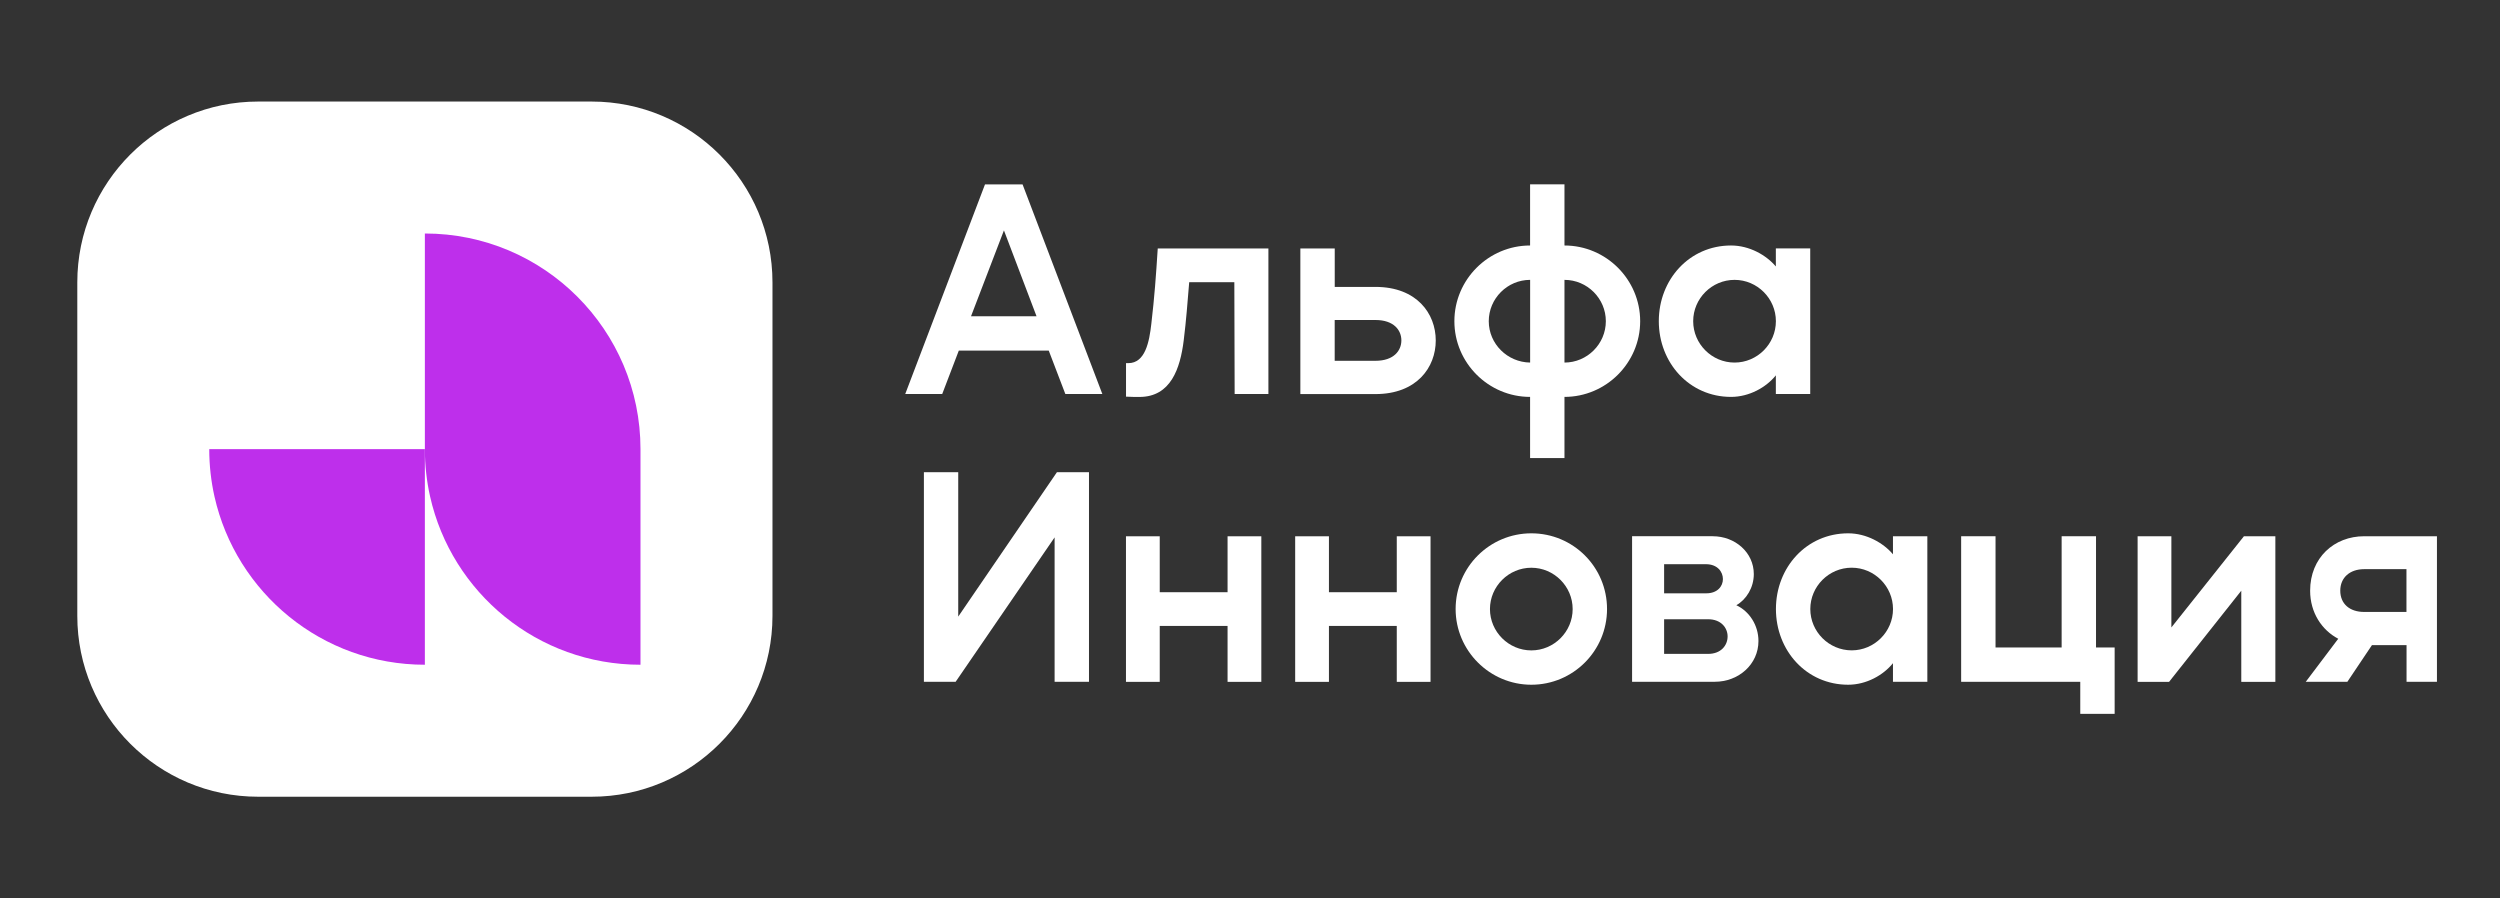
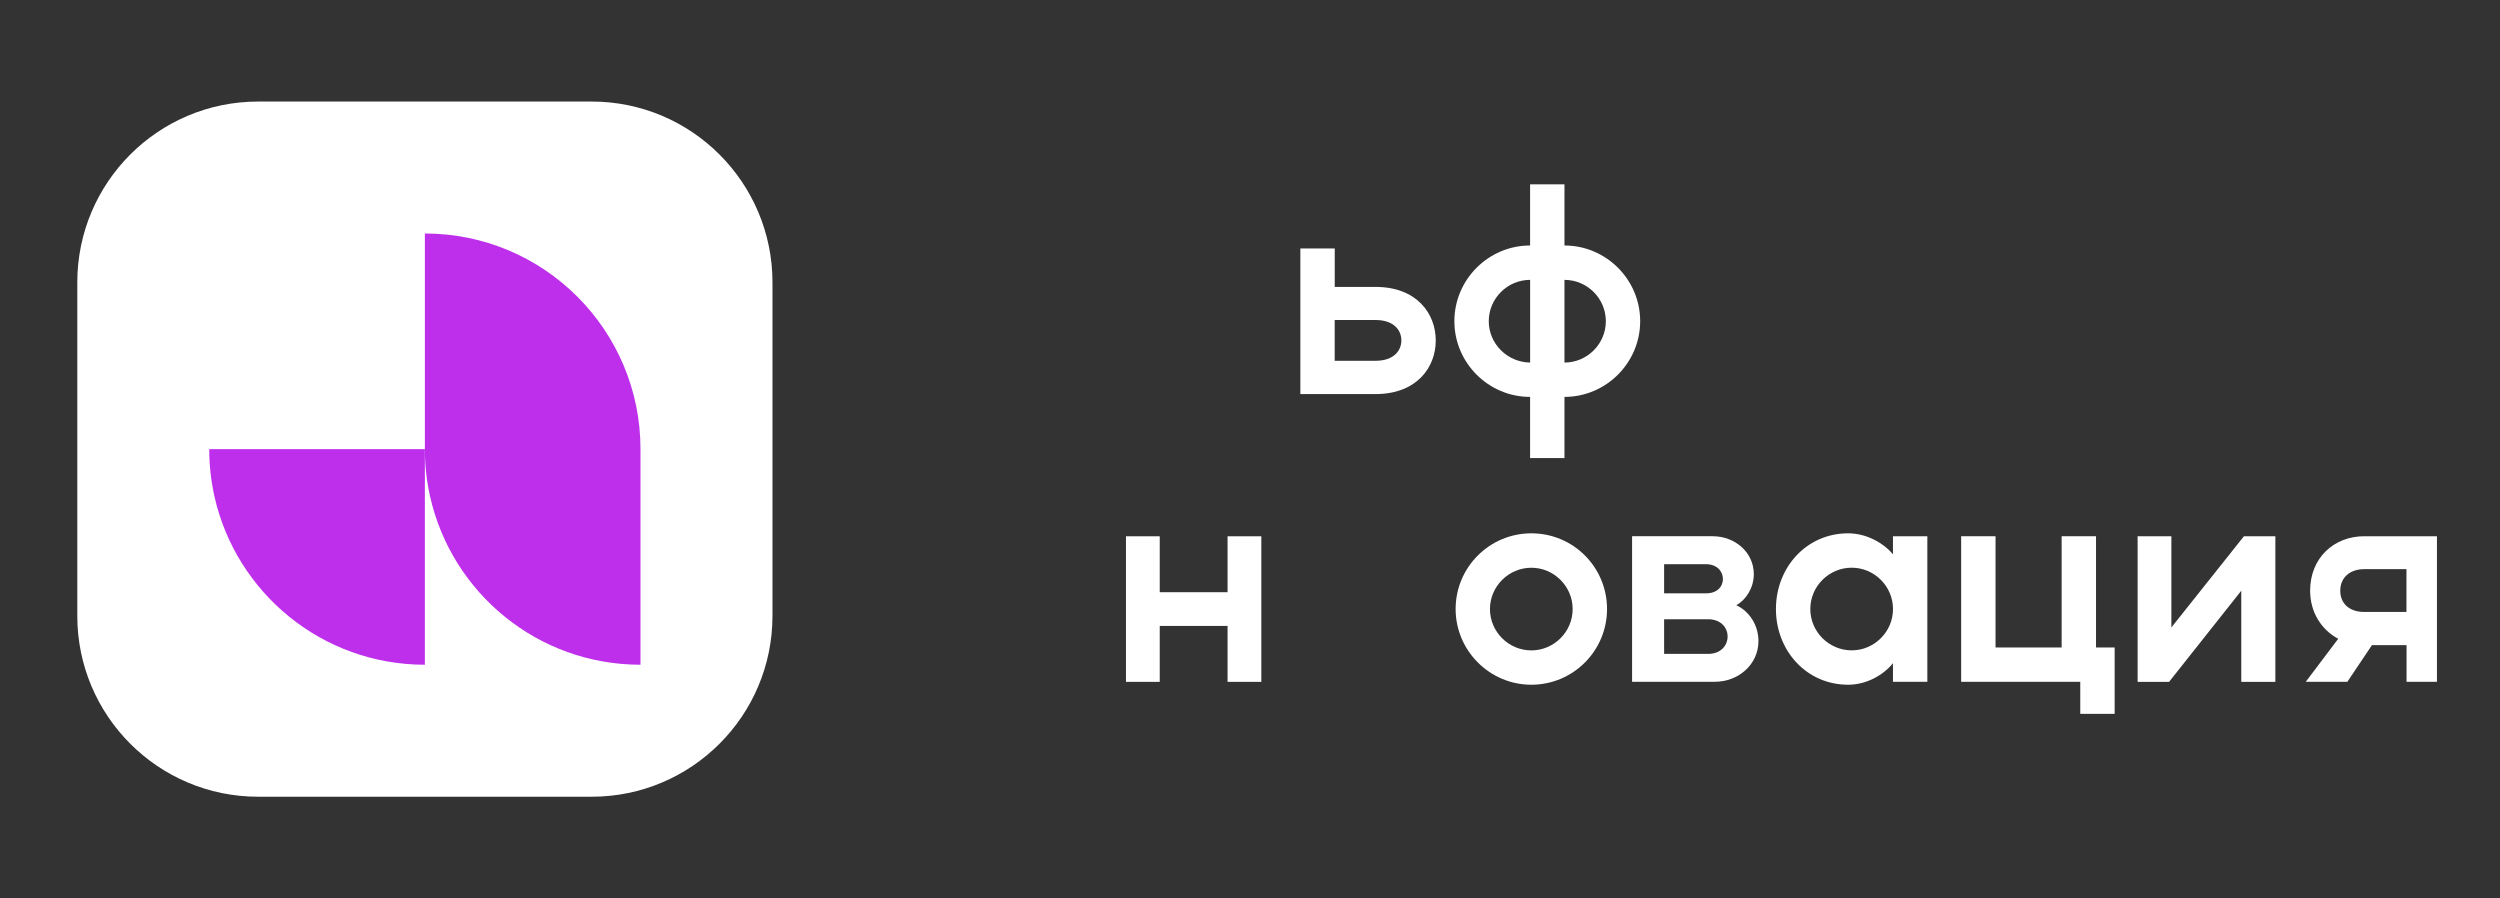
<svg xmlns="http://www.w3.org/2000/svg" version="1.1" id="Слой_1" x="0px" y="0px" viewBox="0 0 565 203" style="enable-background:new 0 0 565 203;" xml:space="preserve">
  <rect x="0" y="0" width="565" height="203" fill="#333333" stroke="none" />
  <style type="text/css"> .st0{fill:#FFFFFF;} .st1{fill:#BE2FEB;} </style>
  <g>
    <g>
-       <path class="st0" d="M204.58,89.05l18.03-47.38h8.49l18.03,47.38h-8.36l-3.75-9.81h-20.33l-3.75,9.81H204.58z M234.26,71.48 l-7.37-19.41l-7.44,19.41H234.26z" />
-       <path class="st0" d="M255,82.07c3.82,0,4.74-4.8,5.2-8.88c0.72-6.19,1.05-10.73,1.45-17.04h25.01v32.9h-7.63l-0.07-25.27h-10.2 c-0.4,4.74-0.66,8.49-1.25,13.23c-0.79,6.25-2.9,12.7-10,12.7c-0.86,0-1.91,0-3.03-0.07v-7.57H255z" />
      <path class="st0" d="M293.88,89.05v-32.9h7.77v8.69h9.21c9.35,0,13.62,6.05,13.62,12.11s-4.28,12.11-13.62,12.11H293.88z M301.64,81.54h9.21c4.15,0,5.86-2.3,5.86-4.61s-1.71-4.61-5.86-4.61h-9.21V81.54z" />
      <path class="st0" d="M328.69,72.59c0-9.41,7.7-17.11,17.11-17.11V41.66h7.77v13.82c9.41,0,17.11,7.7,17.11,17.11 c0,9.41-7.7,17.11-17.11,17.11v13.82h-7.77V89.7C336.39,89.7,328.69,82.01,328.69,72.59z M336.46,72.59 c0,5.13,4.21,9.28,9.35,9.35V63.25C340.67,63.25,336.46,67.46,336.46,72.59z M353.57,81.94c5.13,0,9.35-4.21,9.35-9.35 c0-5.13-4.21-9.34-9.35-9.34V81.94z" />
-       <path class="st0" d="M391.21,55.48c4.15,0,7.96,2.17,10.13,4.74v-4.08h7.77v32.9h-7.77v-4.21c-2.17,2.7-5.99,4.87-10.13,4.87 c-9.41,0-16.32-7.7-16.32-17.11C374.89,63.18,381.8,55.48,391.21,55.48z M382.66,72.59c0,5.13,4.21,9.35,9.35,9.35 c5.13,0,9.34-4.21,9.34-9.35c0-5.13-4.21-9.34-9.34-9.34C386.87,63.25,382.66,67.46,382.66,72.59z" />
-       <path class="st0" d="M216.56,106.71v32.64l22.31-32.64h7.24v47.38h-7.77v-32.64l-22.37,32.64h-7.17v-47.38H216.56z" />
      <path class="st0" d="M254.47,154.1v-32.9h7.63v12.64h15.33v-12.64h7.63v32.9h-7.63v-12.64H262.1v12.64H254.47z" />
-       <path class="st0" d="M292.71,154.1v-32.9h7.63v12.64h15.33v-12.64h7.63v32.9h-7.63v-12.64h-15.33v12.64H292.71z" />
      <path class="st0" d="M363.19,137.64c0,9.41-7.63,17.11-17.11,17.11c-9.41,0-17.11-7.7-17.11-17.11c0-9.48,7.7-17.11,17.11-17.11 C355.56,120.53,363.19,128.17,363.19,137.64z M346.08,146.99c5.13,0,9.34-4.21,9.34-9.34s-4.21-9.34-9.34-9.34 c-5.13,0-9.35,4.21-9.35,9.34S340.95,146.99,346.08,146.99z" />
      <path class="st0" d="M387.08,121.19c5.07,0,9.28,3.68,9.28,8.55c0,3.03-1.65,5.73-3.95,7.04c2.96,1.38,5,4.54,5,8.09 c0,5.26-4.47,9.21-9.87,9.21h-18.69v-32.9H387.08z M376.09,127.51v6.58h9.54c2.5,0,3.75-1.58,3.75-3.22 c0-1.65-1.25-3.36-3.82-3.36H376.09z M376.09,139.95v7.83h9.94c2.96,0,4.41-1.97,4.41-3.95c0-1.91-1.45-3.88-4.41-3.88H376.09z" />
      <path class="st0" d="M417.68,120.53c4.15,0,7.96,2.17,10.13,4.74v-4.08h7.77v32.9h-7.77v-4.21c-2.17,2.7-5.99,4.87-10.13,4.87 c-9.41,0-16.32-7.7-16.32-17.11C401.36,128.23,408.27,120.53,417.68,120.53z M409.13,137.64c0,5.13,4.21,9.34,9.35,9.34 c5.13,0,9.34-4.21,9.34-9.34s-4.21-9.34-9.34-9.34C413.34,128.3,409.13,132.51,409.13,137.64z" />
      <path class="st0" d="M443.22,121.19h7.77v25.14h14.94v-25.14h7.77v25.14h4.21v15h-7.77v-7.24h-26.92V121.19z" />
      <path class="st0" d="M514.23,154.1h-7.7v-20.6l-16.32,20.6h-7.11v-32.9h7.63v20.6l16.39-20.6h7.11V154.1z" />
    </g>
    <path class="st0" d="M133.71,180.06H58.34c-22.57,0-40.87-18.3-40.87-40.87V63.82c0-22.57,18.3-40.87,40.87-40.87h75.37 c22.57,0,40.87,18.3,40.87,40.87v75.37C174.58,161.76,156.28,180.06,133.71,180.06z" />
    <g>
      <path class="st1" d="M96.02,150.23V101.5H47.29c0,3.68,0.41,7.27,1.18,10.71C53.36,133.97,72.79,150.23,96.02,150.23z" />
      <path class="st1" d="M96.02,52.77v48.73c0,3.68,0.41,7.27,1.18,10.71c4.88,21.76,24.31,38.02,47.55,38.02V101.5 C144.75,74.59,122.93,52.77,96.02,52.77z" />
    </g>
    <g>
      <path class="st0" d="M521.09,154.1l7.35-9.74c-3.73-1.97-6.35-5.92-6.35-10.86c0-7.44,5.4-12.31,12.23-12.31h16.43v32.9h-6.87 v-8.29h-7.82l-5.56,8.29H521.09z M534.31,138.3h9.55v-9.67h-9.55c-3.25,0-5.41,1.91-5.41,4.87 C528.91,136.46,531.01,138.3,534.31,138.3z" />
    </g>
  </g>
</svg>